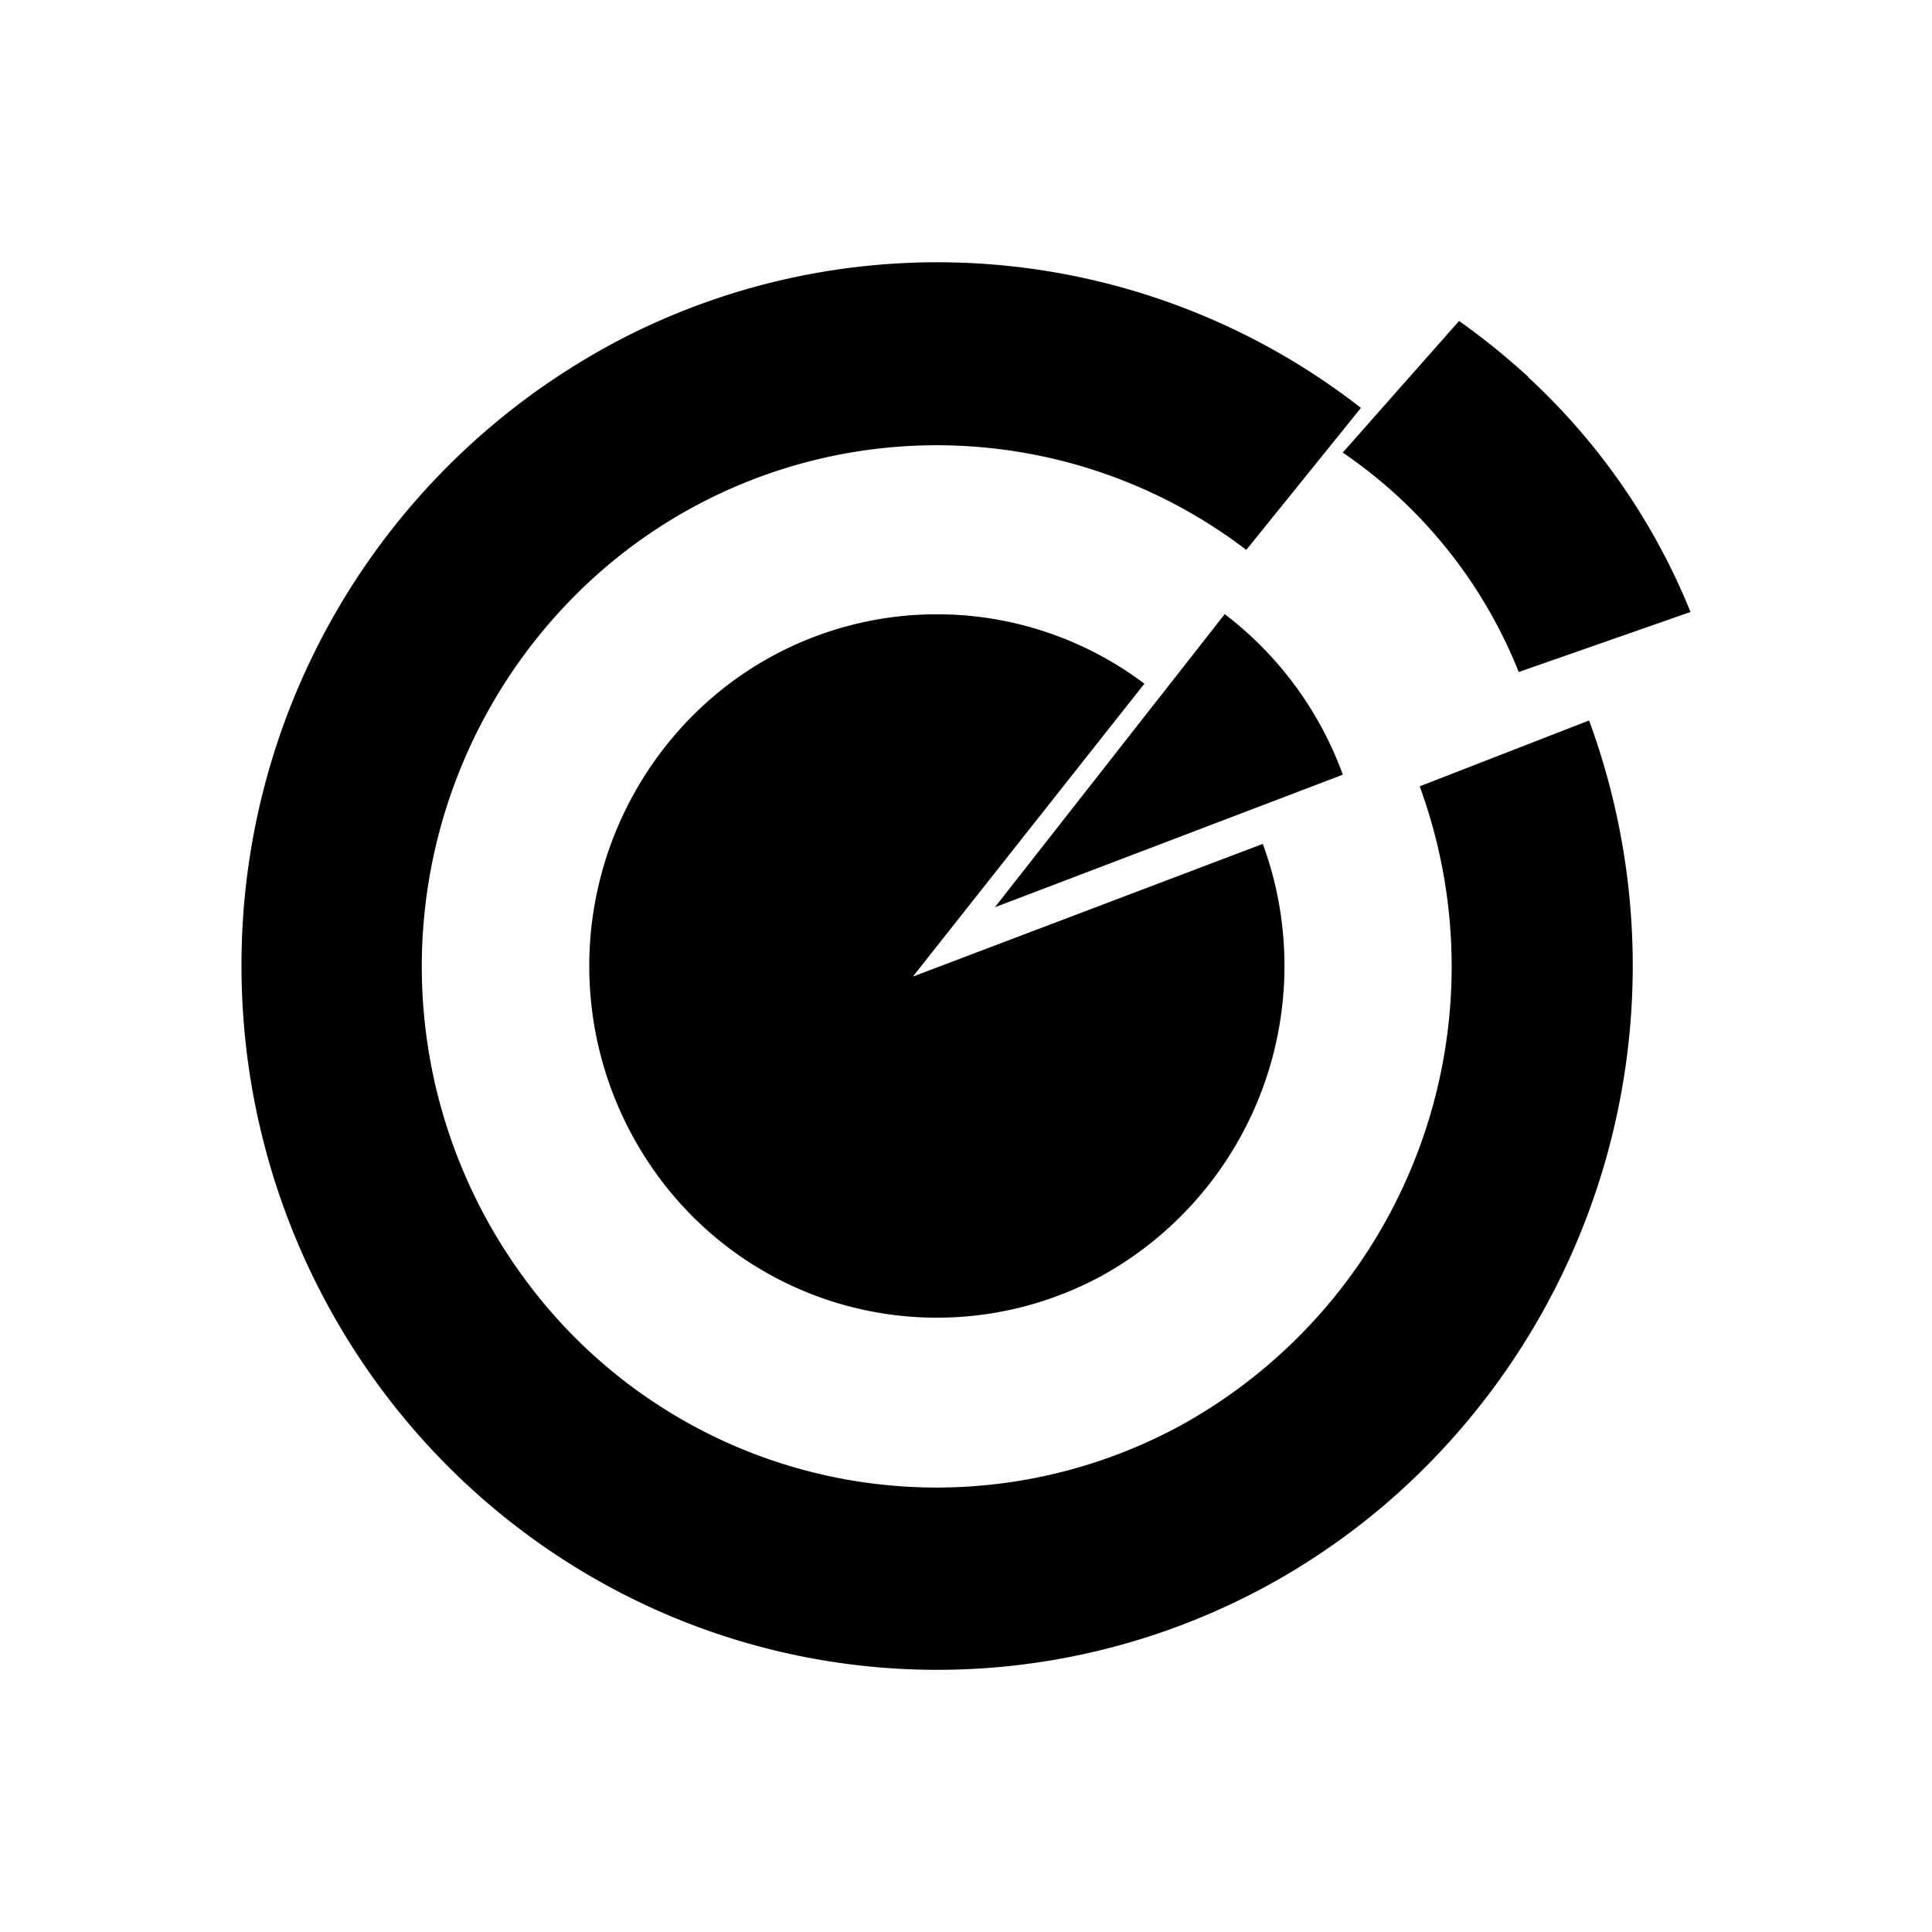
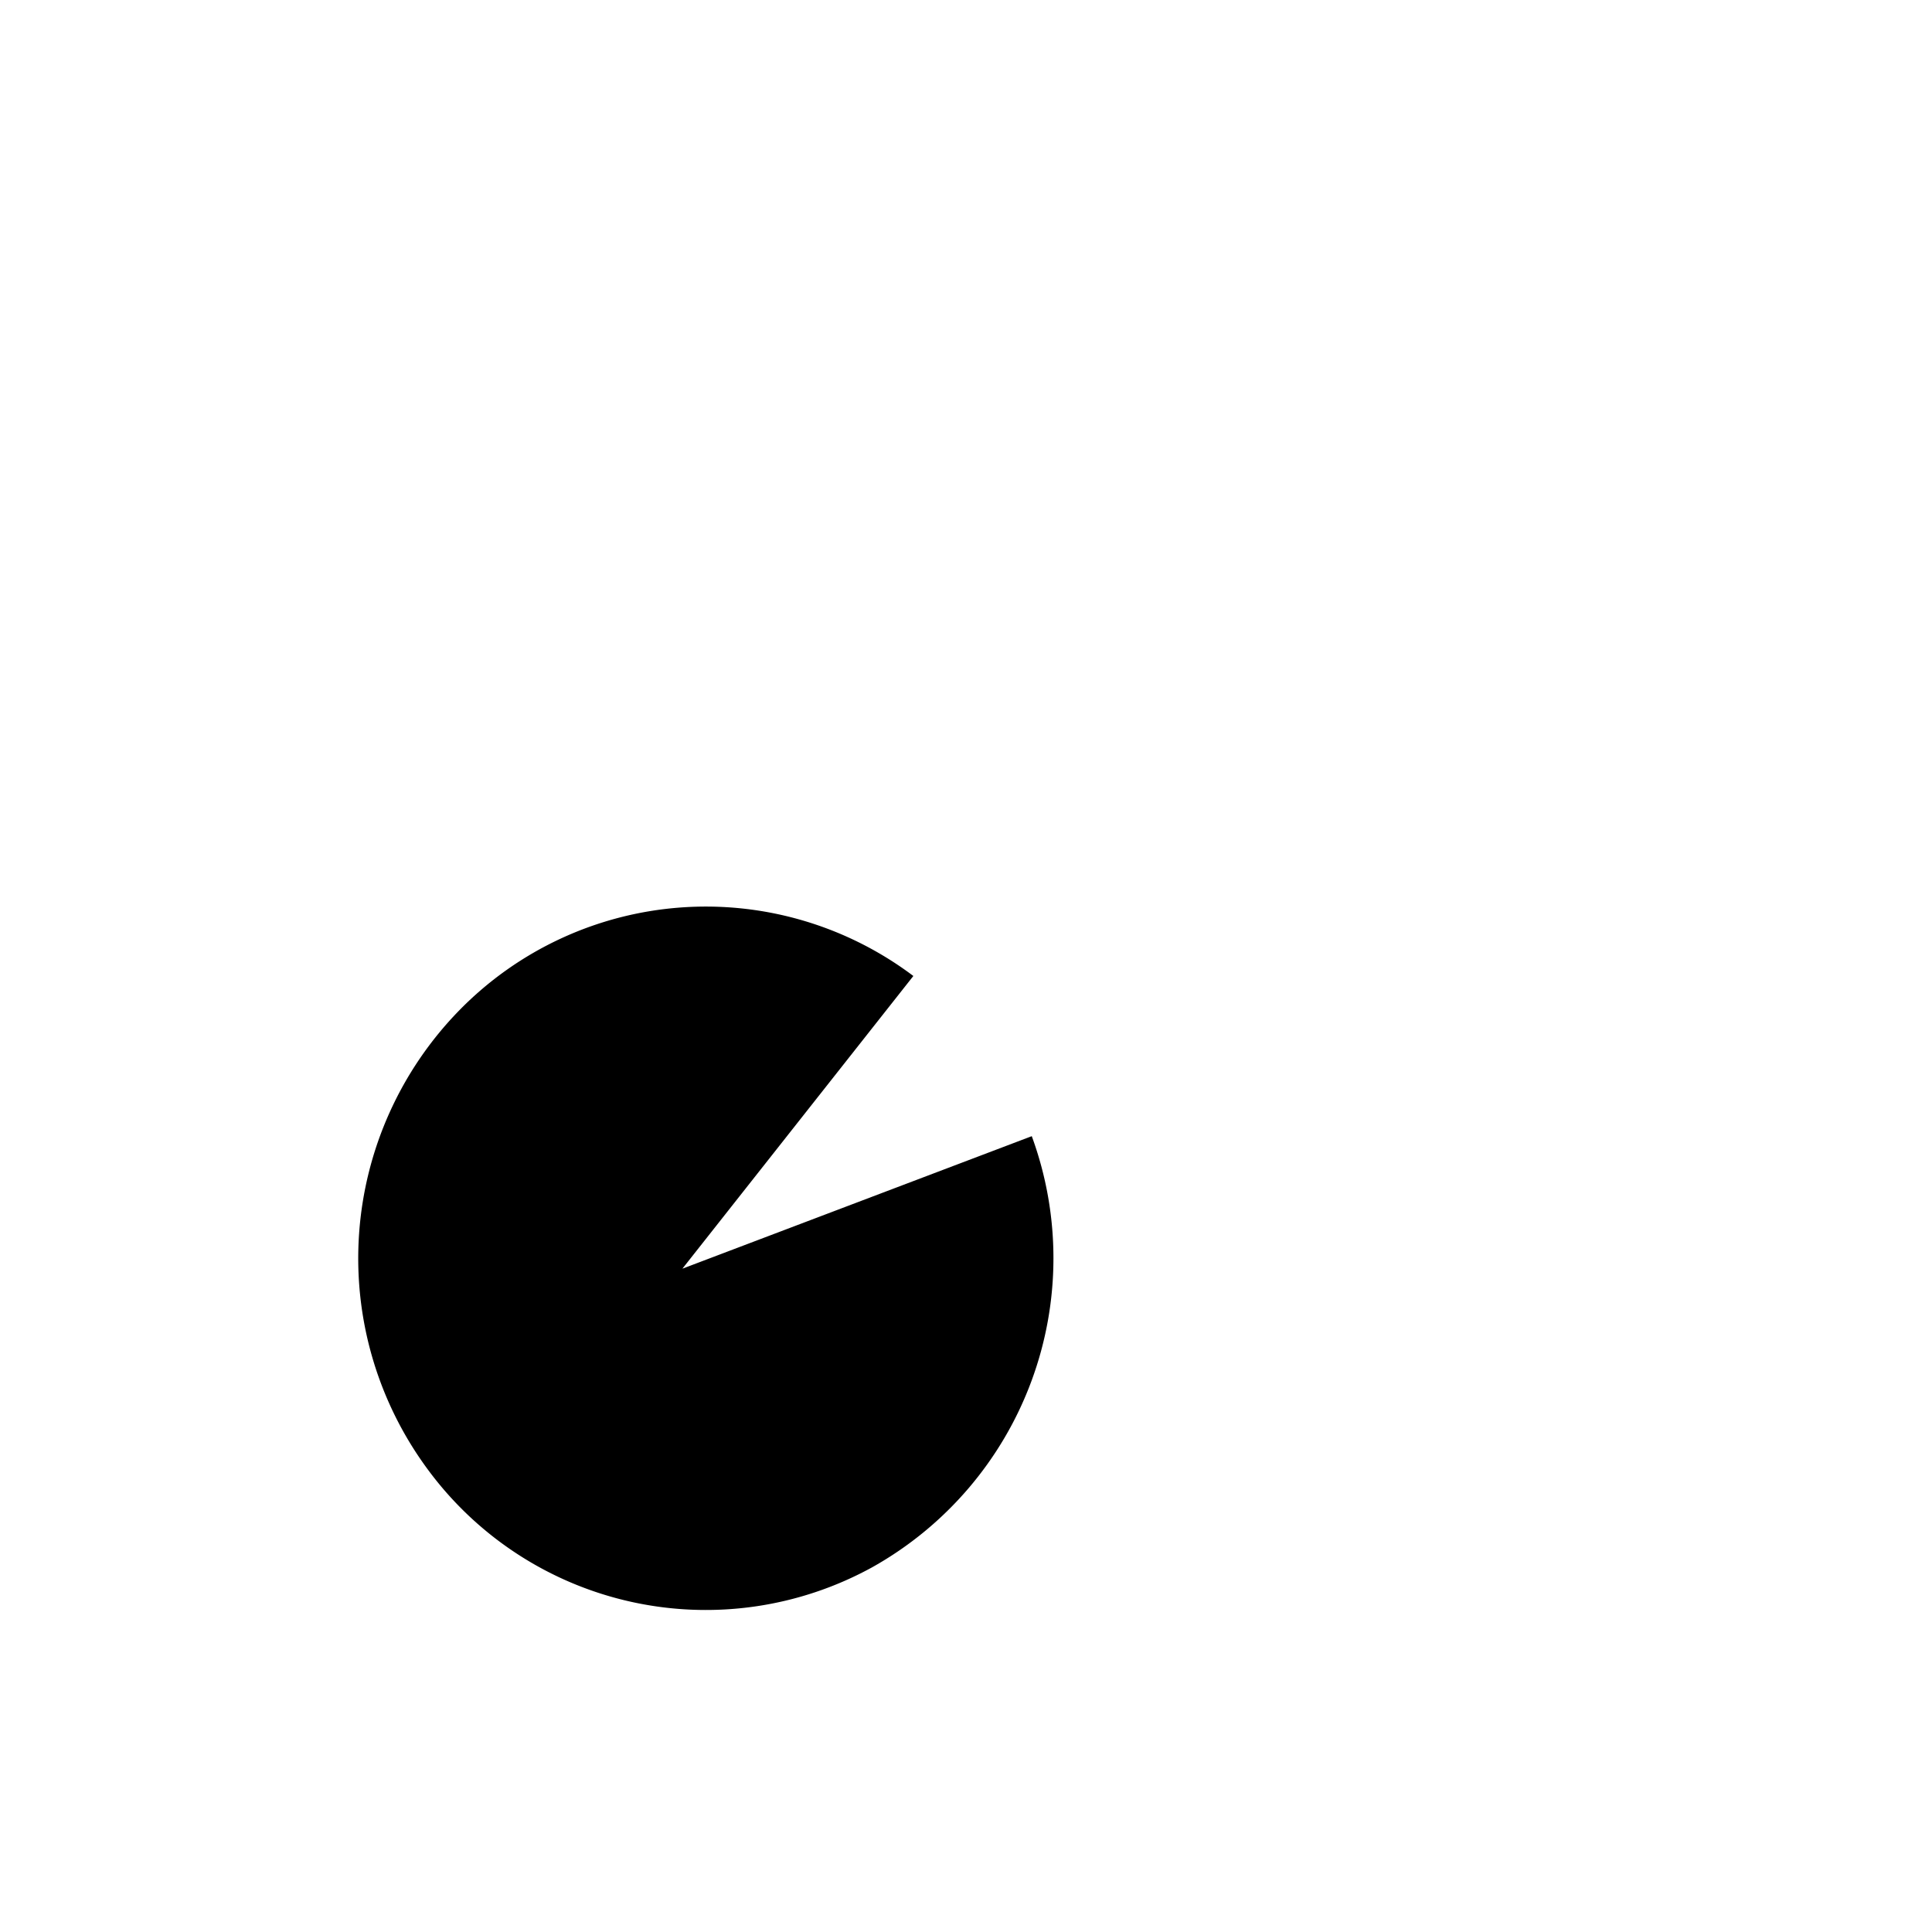
<svg xmlns="http://www.w3.org/2000/svg" width="1em" height="1em" viewBox="0 0 24 24">
-   <path fill="currentColor" d="m11.346 12.124l2.87-3.631a4.284 4.284 0 0 0-5.636.422a4.41 4.41 0 0 0-.396 5.708a4.29 4.29 0 0 0 5.523 1.214a4.4 4.4 0 0 0 1.98-5.354l-4.34 1.646z" />
-   <path fill="currentColor" d="M16.68 9.62a4.4 4.4 0 0 0-1.466-1.991l-2.855 3.641l4.32-1.646z" />
-   <path fill="currentColor" d="m19.74 8.95l-2.104.818a6.51 6.51 0 0 1-2.952 7.93a6.346 6.346 0 0 1-8.177-1.826a6.53 6.53 0 0 1 .617-8.455a6.34 6.34 0 0 1 8.358-.586l1.424-1.764a8.56 8.56 0 0 0-9.082-.91A8.76 8.76 0 0 0 3 11.999c0 3.497 2.062 6.66 5.24 8.039a8.56 8.56 0 0 0 9.36-1.708a8.82 8.82 0 0 0 2.14-9.38" />
-   <path fill="currentColor" d="M18.984 4.681a9 9 0 0 0-.859-.694L16.68 5.622a5.97 5.97 0 0 1 2.186 2.726L21 7.602a8.1 8.1 0 0 0-2.016-2.916z" />
+   <path fill="currentColor" d="m11.346 12.124a4.284 4.284 0 0 0-5.636.422a4.41 4.41 0 0 0-.396 5.708a4.29 4.29 0 0 0 5.523 1.214a4.4 4.4 0 0 0 1.98-5.354l-4.34 1.646z" />
</svg>